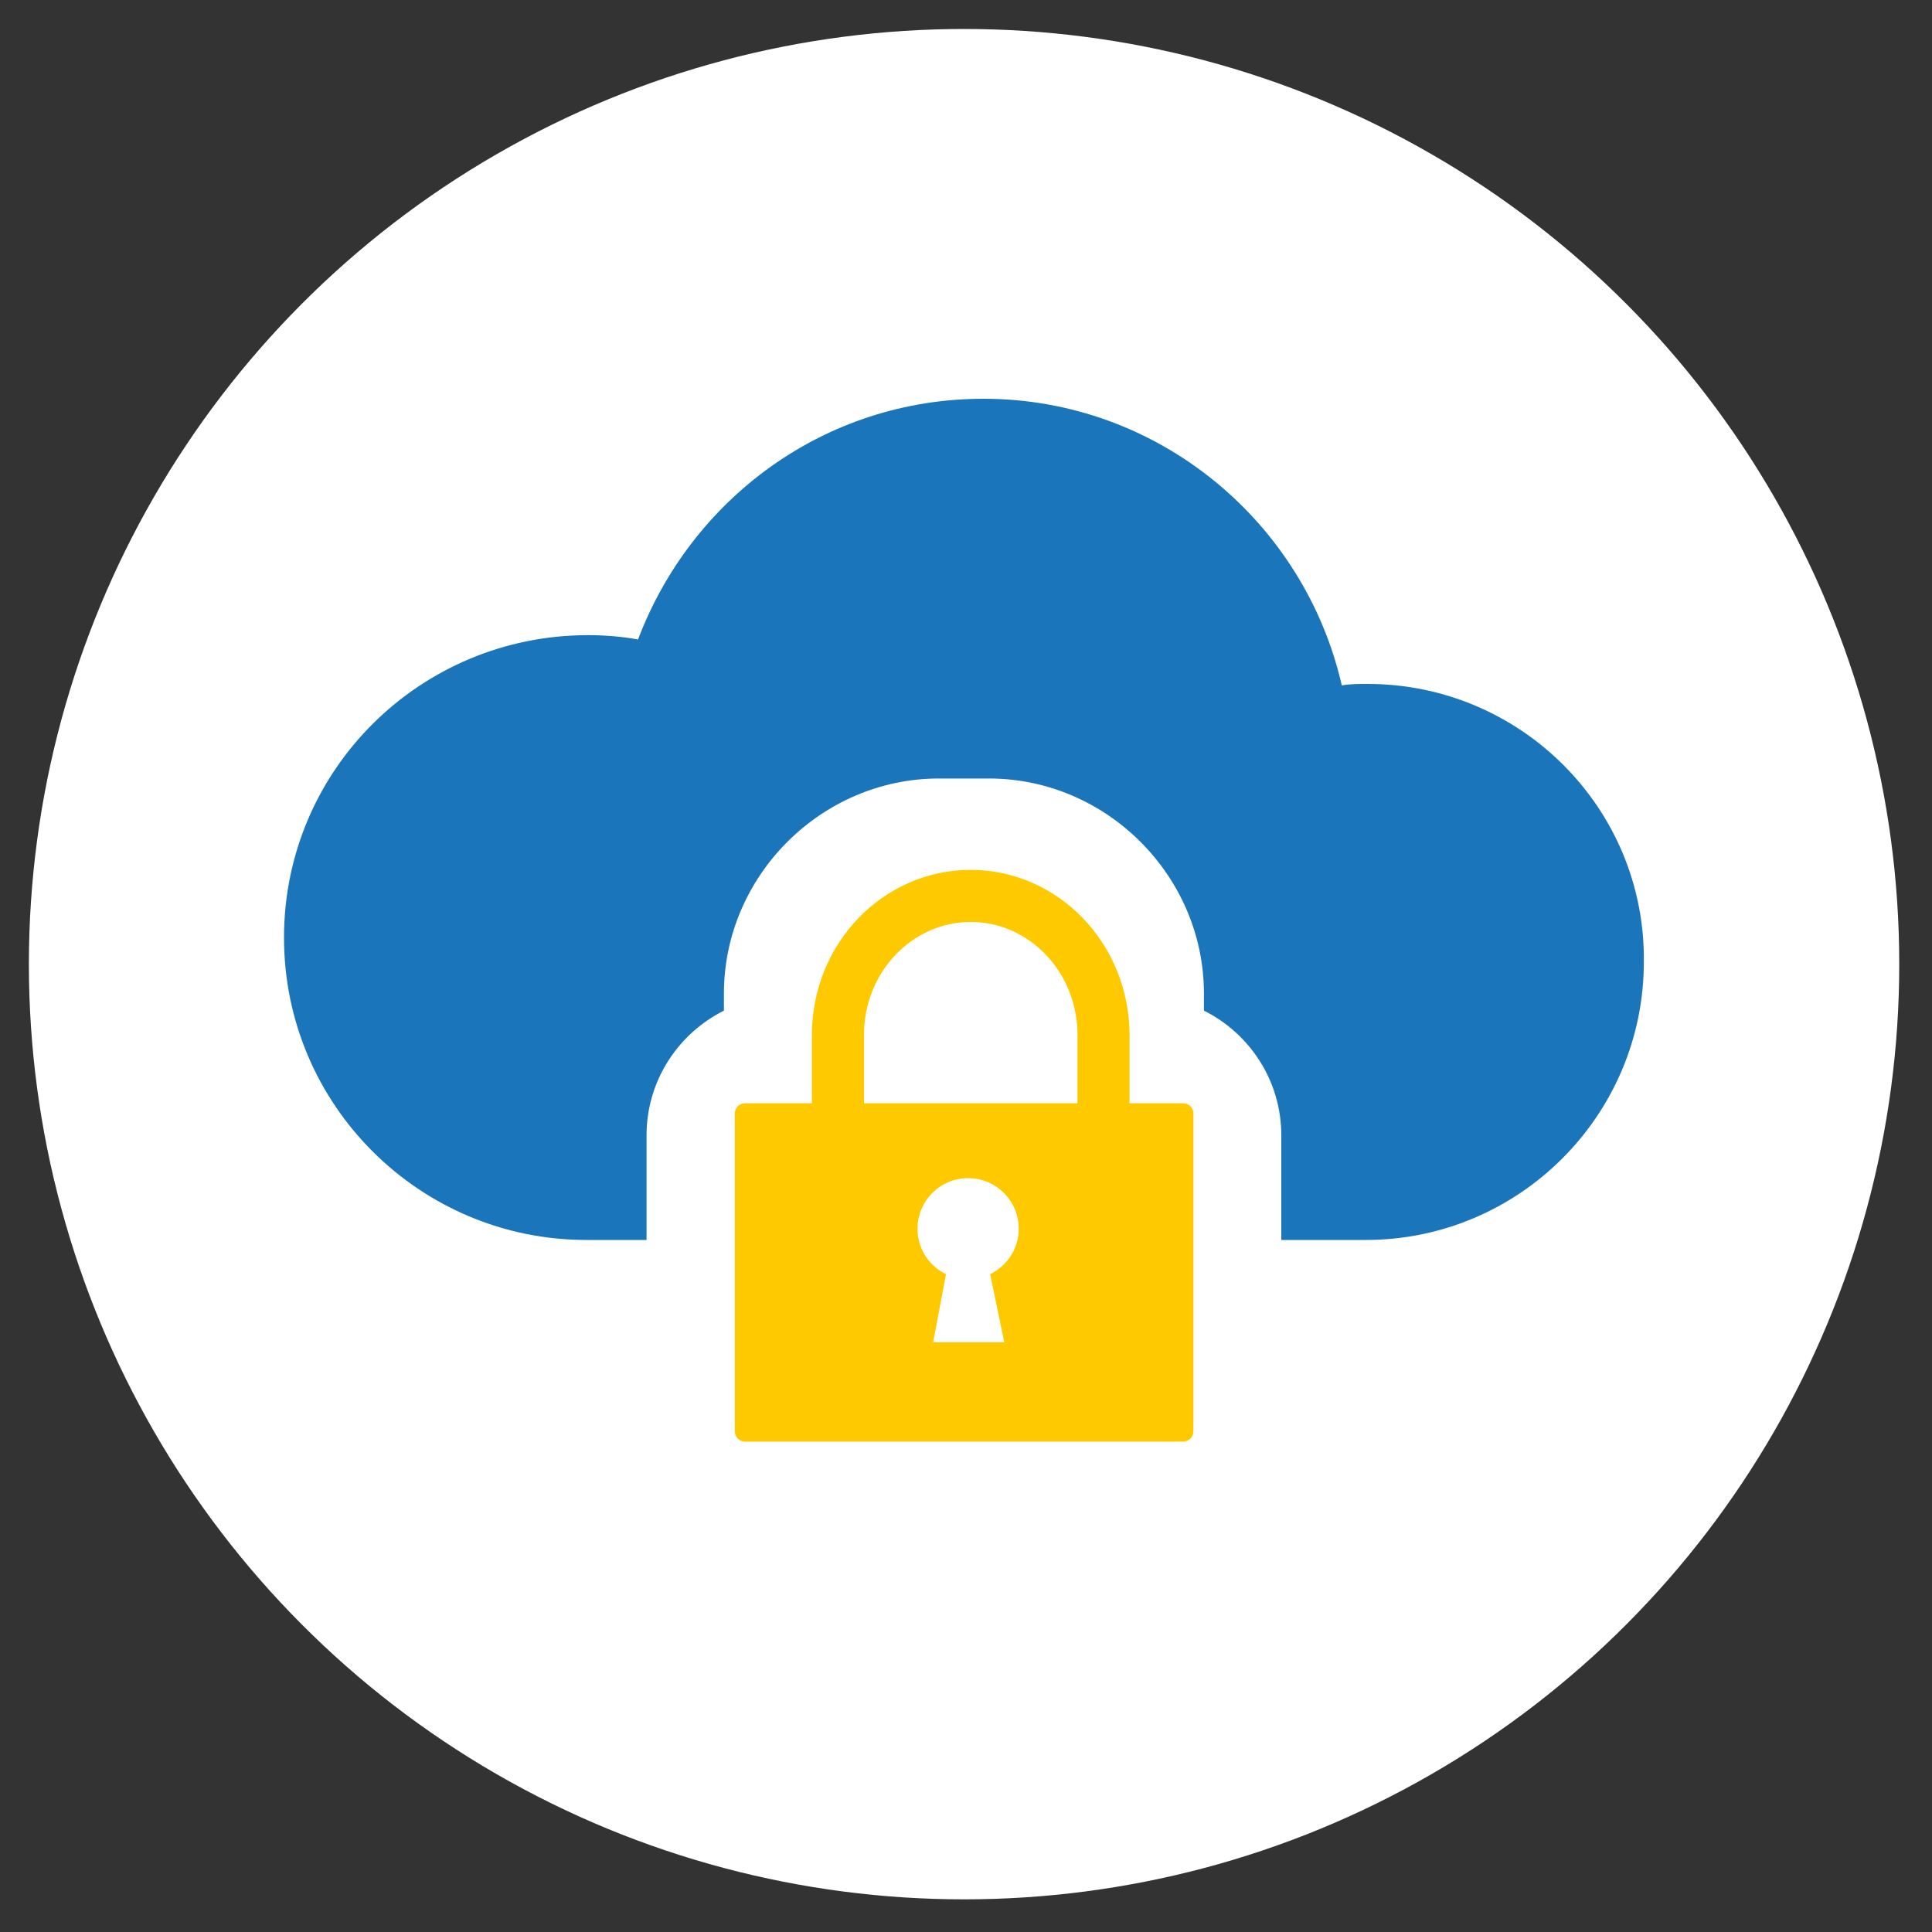
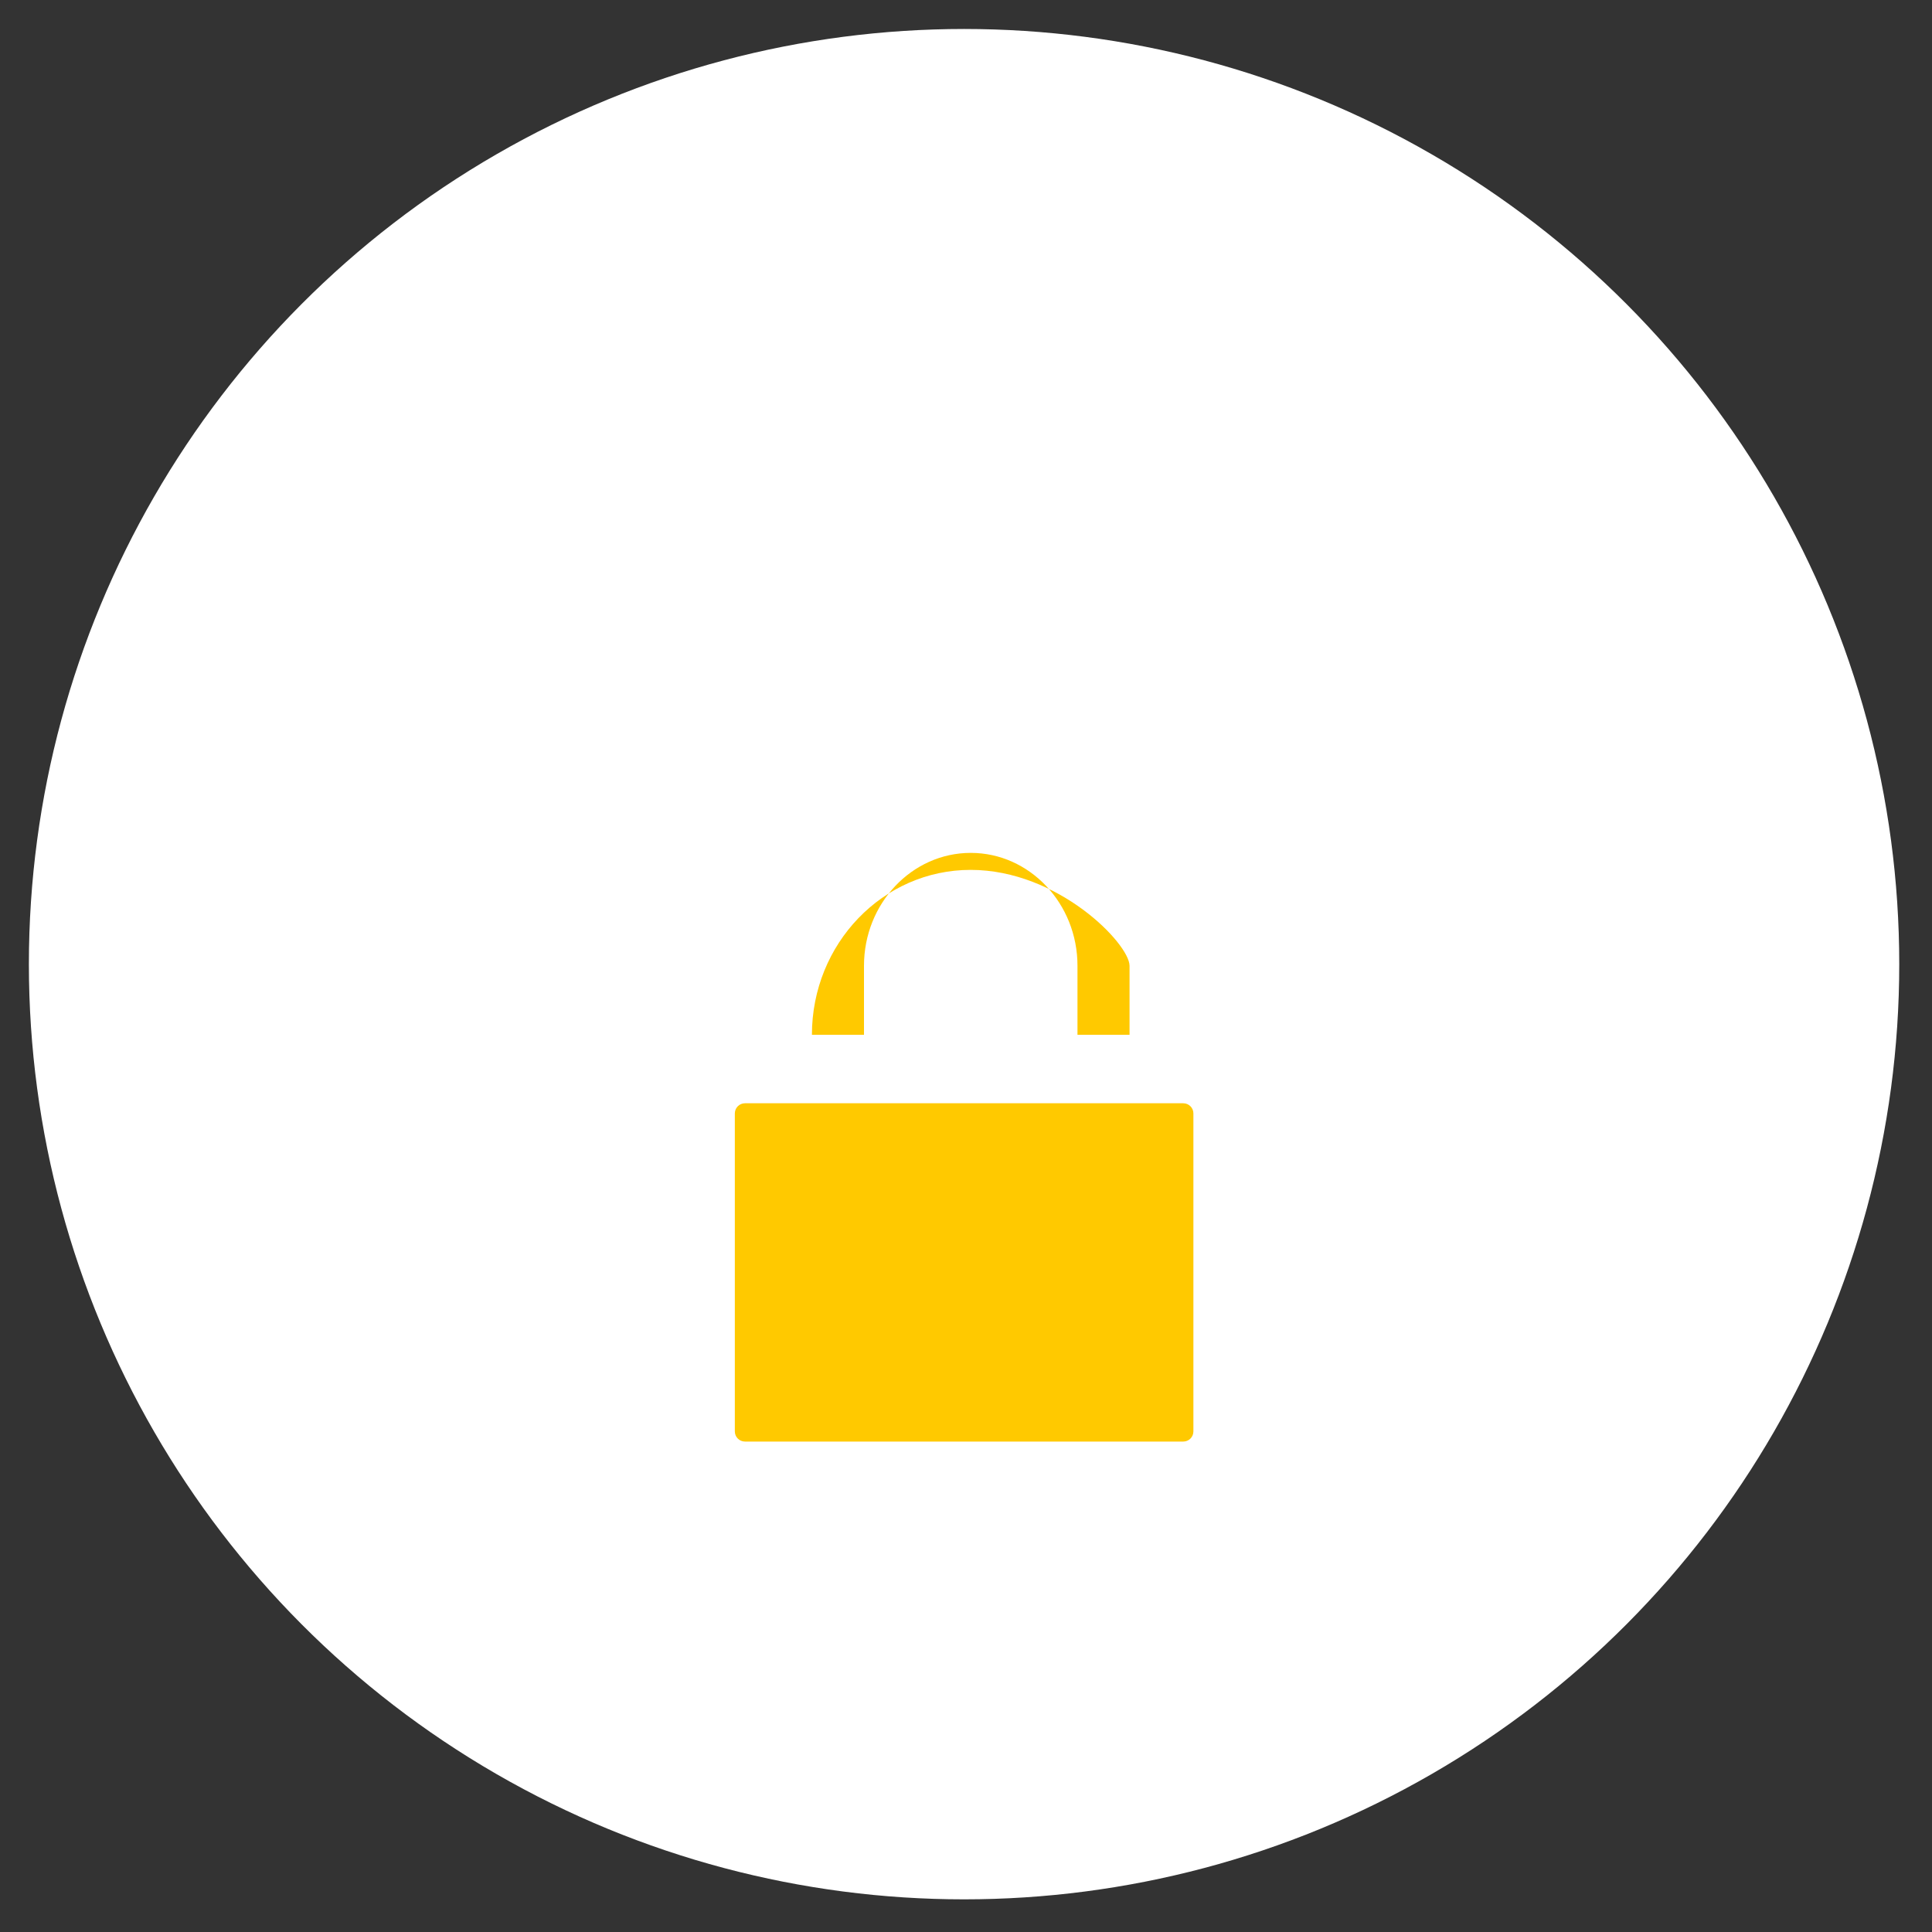
<svg xmlns="http://www.w3.org/2000/svg" id="Layer_6" x="0px" y="0px" viewBox="0 0 2000 2000" style="enable-background:new 0 0 2000 2000;" xml:space="preserve">
  <rect x="0" y="0" width="2000" height="2000" fill="#333333" stroke="none" />
  <style type="text/css">	.st0{fill:#1B75BA;}	.st1{fill:#FFFFFF;}	.st2{fill-rule:evenodd;clip-rule:evenodd;fill:#FFC900;}	.st3{fill:#FFC900;stroke:#FFFFFF;stroke-width:7;stroke-miterlimit:10;}	.st4{fill-rule:evenodd;clip-rule:evenodd;fill:#FFFFFF;}	.st5{fill:#FFC900;}	.st6{fill:#1B75BB;}	.st7{fill-rule:evenodd;clip-rule:evenodd;fill:#1B75BA;}	.st8{fill-rule:evenodd;clip-rule:evenodd;fill:#1B75BB;}	.st9{fill:#1B75BA;stroke:#FFFFFF;stroke-width:11;stroke-miterlimit:10;}	.st10{clip-path:url(#SVGID_00000172432221747049242630000001871424067720578747_);}	.st11{clip-path:url(#SVGID_00000065033793793621568010000014842234909677303194_);}	.st12{clip-path:url(#SVGID_00000154413857259987803320000010567569195037285297_);}	.st13{fill:#FFC900;stroke:#1B75BA;stroke-width:11;stroke-miterlimit:10;}	.st14{fill:#FFFFFF;stroke:#FFC900;stroke-width:7;stroke-miterlimit:10;}	.st15{fill:#FFFFFF;stroke:#1B75BA;stroke-width:7;stroke-miterlimit:10;}	.st16{fill:none;stroke:#FFFFFF;stroke-width:19;stroke-miterlimit:10;}	.st17{fill:#1B75BA;stroke:#FFFFFF;stroke-width:7;stroke-miterlimit:10;}	.st18{fill:#F5C945;}	.st19{fill:#3974B4;}	.st20{fill:#F6D147;}	.st21{fill:#F4E9B5;}	.st22{fill-rule:evenodd;clip-rule:evenodd;fill:#F5C945;}	.st23{fill:#3974B5;}	.st24{fill:#3A74B4;}	.st25{clip-path:url(#SVGID_00000109722464577699800420000015199133380711597984_);}</style>
  <circle class="st1" cx="998" cy="998.1" r="968.1" />
  <g>
-     <path class="st0" d="M1415.7,708c-8.9,0-17.8,0-26.7,1.5c-38.6-169.1-189.9-296.7-370.9-296.7c-164.7,0-302.7,103.9-357.6,249.2  c-16.3-3-34.1-4.5-51.9-4.5C435,657.6,294,797,294,970.6s140.9,313,313,313h62.3v-108.3c0-56.4,32.6-105.3,80.1-129.1v-17.8  c0-121.7,100.9-222.5,222.5-222.5h51.9c121.7,0,222.5,100.9,222.5,222.5v17.8c47.5,23.7,80.1,72.7,80.1,129.1v108.3h87.5  c158.7,0,287.8-129.1,287.8-287.8C1703.5,837.1,1574.4,708,1415.7,708z" />
-   </g>
+     </g>
  <g>
-     <path class="st5" d="M1004.8,900.5c-90.8,0-164.3,76.4-164.3,170.7v71.5h53.9v-71.5c0-64.4,49.6-116.8,110.5-116.8  c60.9,0,110.5,52.4,110.5,116.8v71.5h53.9v-71.5C1169.1,977,1095.6,900.5,1004.8,900.5z" />
+     <path class="st5" d="M1004.8,900.5c-90.8,0-164.3,76.4-164.3,170.7h53.9v-71.5c0-64.4,49.6-116.8,110.5-116.8  c60.9,0,110.5,52.4,110.5,116.8v71.5h53.9v-71.5C1169.1,977,1095.6,900.5,1004.8,900.5z" />
    <path class="st5" d="M1224.9,1492.3H771.2c-5.8,0-10.5-4.7-10.5-10.5v-329.2c0-5.8,4.7-10.5,10.5-10.5h453.7  c5.8,0,10.5,4.7,10.5,10.5v329.2C1235.4,1487.6,1230.7,1492.3,1224.9,1492.3z" />
-     <path class="st1" d="M979.3,1319l-13.3,70.5h73.6L1025,1319c17.4-8.5,29.6-26.3,29.6-47c0-29-23.5-52.4-52.4-52.4  c-29,0-52.4,23.5-52.4,52.4C949.7,1292.7,961.8,1310.5,979.3,1319z" />
  </g>
</svg>